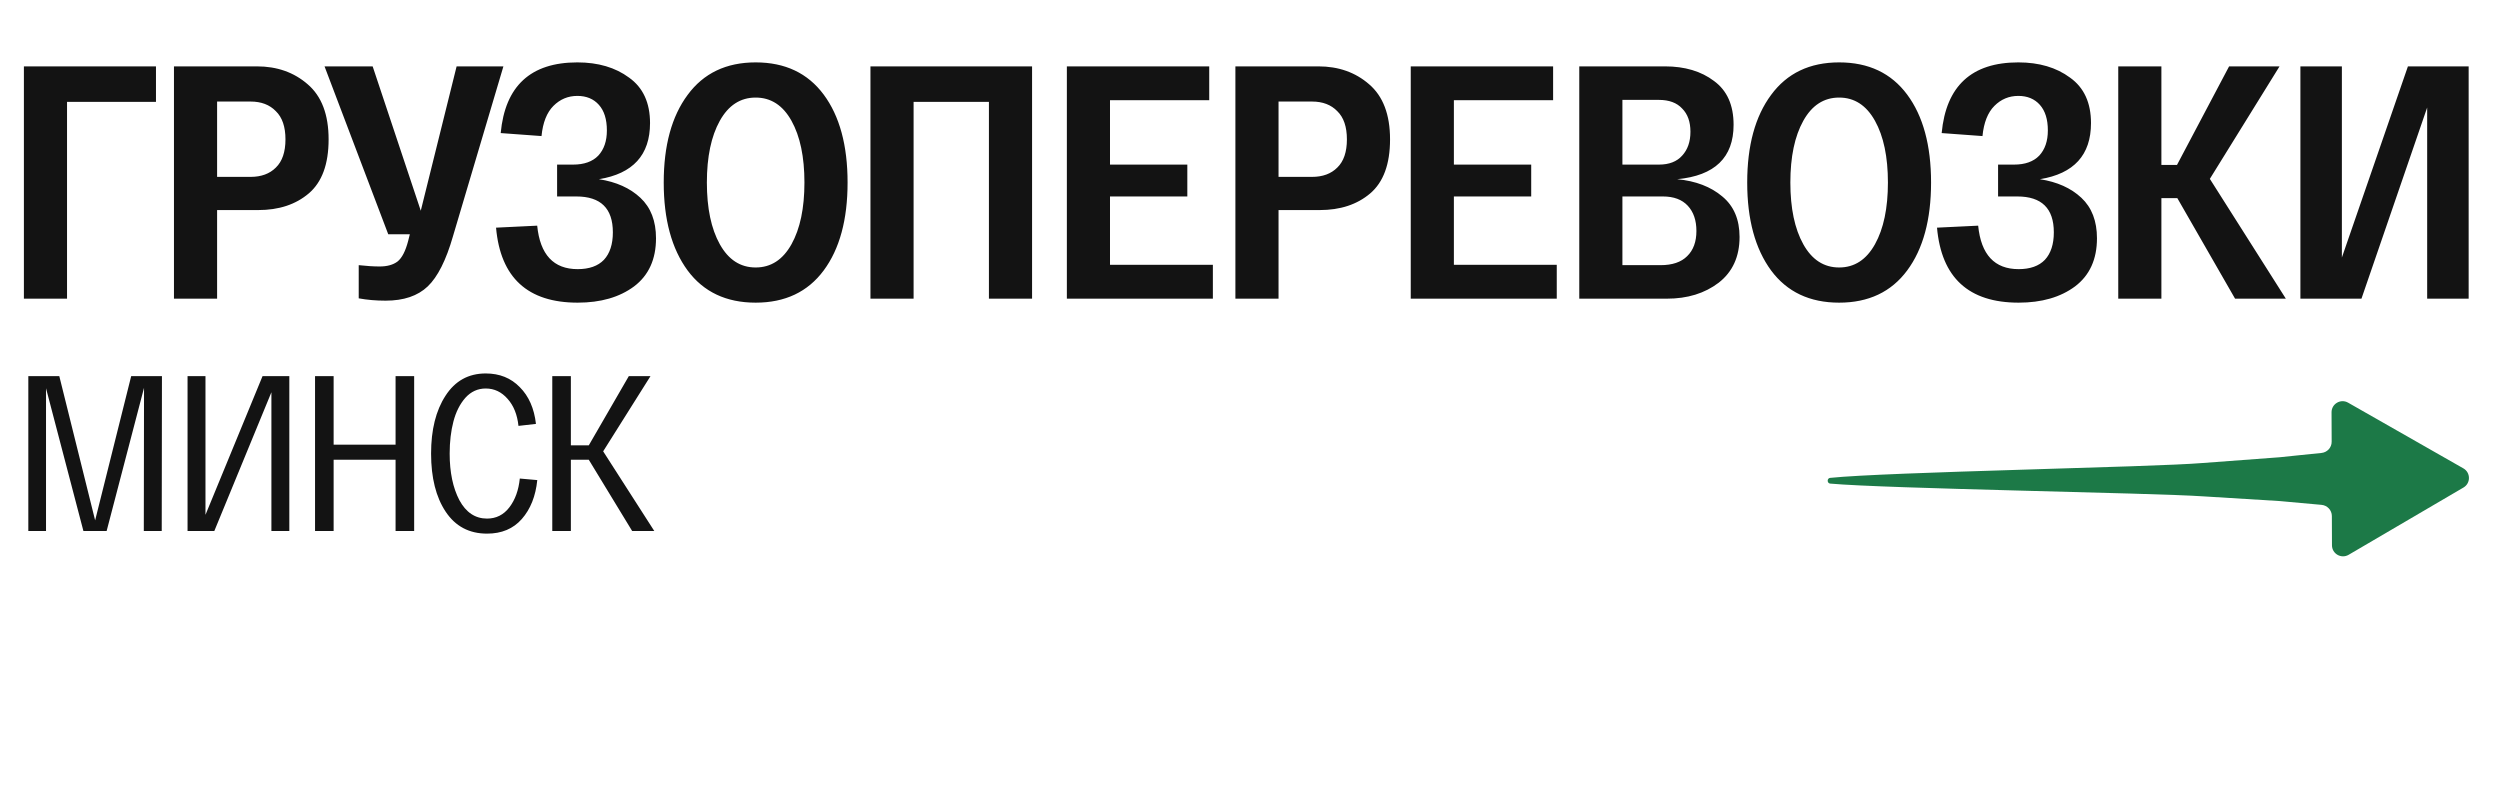
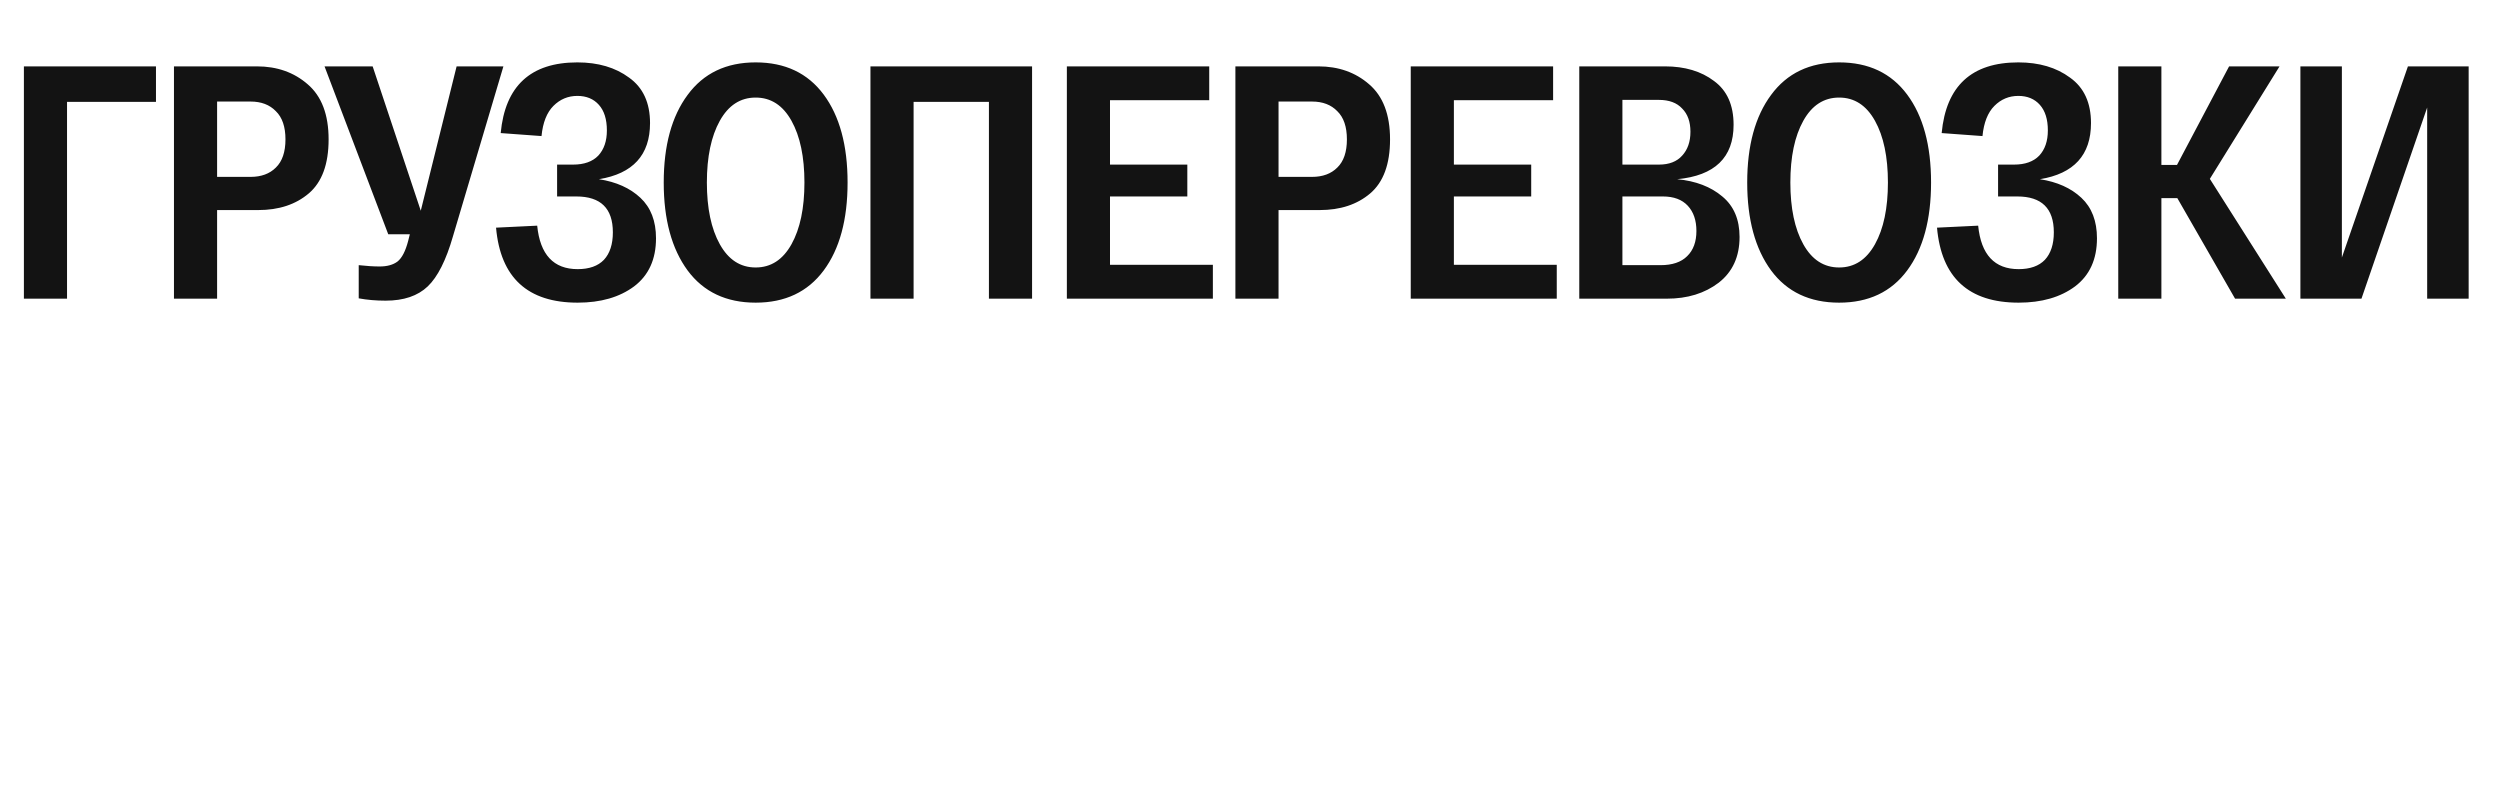
<svg xmlns="http://www.w3.org/2000/svg" width="226" height="72" viewBox="0 0 226 72" fill="none">
-   <path d="M222.699 44.072C223.362 43.683 223.357 42.722 222.688 42.34L212.267 36.4C211.599 36.019 210.769 36.503 210.772 37.272L210.782 39.935C210.785 40.464 210.373 40.903 209.846 40.949C208.594 41.059 207.342 41.22 206.091 41.335L199.131 41.855C194.559 42.239 170.582 42.664 165.442 43.2C165.308 43.214 165.222 43.326 165.223 43.46V43.46C165.225 43.594 165.312 43.705 165.446 43.717C170.579 44.179 194.55 44.553 199.135 44.868L206.099 45.297C207.35 45.396 208.603 45.542 209.85 45.637C210.38 45.677 210.797 46.113 210.8 46.645L210.81 49.295C210.813 50.066 211.65 50.543 212.316 50.154L222.699 44.072Z" fill="#1C7947" />
  <path d="M14.1 6V9.21H6.06V27H2.16V6H14.1ZM23.226 6C25.046 6 26.576 6.54 27.816 7.62C29.076 8.7 29.706 10.36 29.706 12.6C29.706 14.84 29.106 16.47 27.906 17.49C26.726 18.49 25.206 18.99 23.346 18.99H19.626V27H15.726V6H23.226ZM22.656 15.99C23.616 15.99 24.376 15.71 24.936 15.15C25.516 14.59 25.806 13.74 25.806 12.6C25.806 11.46 25.516 10.61 24.936 10.05C24.376 9.47 23.616 9.18 22.656 9.18H19.626V15.99H22.656ZM41.278 6H45.508L40.948 21.36C40.328 23.52 39.568 25.03 38.668 25.89C37.768 26.75 36.498 27.18 34.858 27.18C33.998 27.18 33.188 27.11 32.428 26.97V23.97C33.148 24.05 33.778 24.09 34.318 24.09C34.998 24.09 35.538 23.94 35.938 23.64C36.338 23.32 36.658 22.7 36.898 21.78L37.048 21.18H35.098L29.338 6H33.688L38.038 19.05L41.278 6ZM54.142 16.2C55.703 16.44 56.953 17 57.892 17.88C58.833 18.76 59.303 19.98 59.303 21.54C59.303 23.44 58.642 24.89 57.322 25.89C56.002 26.87 54.303 27.36 52.222 27.36C47.703 27.36 45.242 25.1 44.843 20.58L48.562 20.4C48.822 23.02 50.042 24.33 52.222 24.33C53.263 24.33 54.053 24.05 54.593 23.49C55.133 22.91 55.403 22.08 55.403 21C55.403 18.84 54.303 17.76 52.102 17.76H50.362V14.88H51.803C52.803 14.88 53.562 14.61 54.083 14.07C54.602 13.51 54.862 12.75 54.862 11.79C54.862 10.79 54.623 10.02 54.142 9.48C53.663 8.94 53.013 8.67 52.193 8.67C51.352 8.67 50.633 8.97 50.032 9.57C49.432 10.17 49.072 11.08 48.953 12.3L45.263 12.03C45.663 7.77 47.972 5.64 52.193 5.64C54.072 5.64 55.633 6.1 56.873 7.02C58.133 7.92 58.763 9.29 58.763 11.13C58.763 14.01 57.222 15.7 54.142 16.2ZM62.161 24.45C60.721 22.49 60.001 19.84 60.001 16.5C60.001 13.16 60.721 10.52 62.161 8.58C63.601 6.62 65.651 5.64 68.311 5.64C70.971 5.64 73.021 6.61 74.461 8.55C75.901 10.49 76.621 13.14 76.621 16.5C76.621 19.86 75.901 22.51 74.461 24.45C73.021 26.39 70.971 27.36 68.311 27.36C65.651 27.36 63.601 26.39 62.161 24.45ZM65.071 10.92C64.291 12.32 63.901 14.18 63.901 16.5C63.901 18.82 64.291 20.68 65.071 22.08C65.851 23.48 66.931 24.18 68.311 24.18C69.691 24.18 70.771 23.48 71.551 22.08C72.331 20.68 72.721 18.82 72.721 16.5C72.721 14.18 72.331 12.32 71.551 10.92C70.771 9.52 69.691 8.82 68.311 8.82C66.931 8.82 65.851 9.52 65.071 10.92ZM78.689 6H93.299V27H89.399V9.21H82.589V27H78.689V6ZM100.344 23.94H109.644V27H96.444V6H109.314V9.06H100.344V14.88H107.334V17.76H100.344V23.94ZM119.18 6C121 6 122.53 6.54 123.77 7.62C125.03 8.7 125.66 10.36 125.66 12.6C125.66 14.84 125.06 16.47 123.86 17.49C122.68 18.49 121.16 18.99 119.3 18.99H115.58V27H111.68V6H119.18ZM118.61 15.99C119.57 15.99 120.33 15.71 120.89 15.15C121.47 14.59 121.76 13.74 121.76 12.6C121.76 11.46 121.47 10.61 120.89 10.05C120.33 9.47 119.57 9.18 118.61 9.18H115.58V15.99H118.61ZM131.431 23.94H140.731V27H127.531V6H140.401V9.06H131.431V14.88H138.421V17.76H131.431V23.94ZM151.616 16.2C153.296 16.36 154.656 16.88 155.696 17.76C156.736 18.62 157.256 19.84 157.256 21.42C157.256 23.2 156.626 24.58 155.366 25.56C154.106 26.52 152.546 27 150.686 27H142.766V6H150.506C152.306 6 153.786 6.44 154.946 7.32C156.126 8.18 156.716 9.5 156.716 11.28C156.716 14.24 155.016 15.88 151.616 16.2ZM152.066 14.07C152.566 13.53 152.816 12.81 152.816 11.91C152.816 11.01 152.566 10.31 152.066 9.81C151.586 9.29 150.886 9.03 149.966 9.03H146.666V14.88H149.966C150.886 14.88 151.586 14.61 152.066 14.07ZM150.116 23.97C151.176 23.97 151.976 23.7 152.516 23.16C153.076 22.62 153.356 21.86 153.356 20.88C153.356 19.92 153.096 19.16 152.576 18.6C152.056 18.04 151.306 17.76 150.326 17.76H146.666V23.97H150.116ZM160.108 24.45C158.668 22.49 157.948 19.84 157.948 16.5C157.948 13.16 158.668 10.52 160.108 8.58C161.548 6.62 163.598 5.64 166.258 5.64C168.918 5.64 170.968 6.61 172.408 8.55C173.848 10.49 174.568 13.14 174.568 16.5C174.568 19.86 173.848 22.51 172.408 24.45C170.968 26.39 168.918 27.36 166.258 27.36C163.598 27.36 161.548 26.39 160.108 24.45ZM163.018 10.92C162.238 12.32 161.848 14.18 161.848 16.5C161.848 18.82 162.238 20.68 163.018 22.08C163.798 23.48 164.878 24.18 166.258 24.18C167.638 24.18 168.718 23.48 169.498 22.08C170.278 20.68 170.668 18.82 170.668 16.5C170.668 14.18 170.278 12.32 169.498 10.92C168.718 9.52 167.638 8.82 166.258 8.82C164.878 8.82 163.798 9.52 163.018 10.92ZM184.406 16.2C185.966 16.44 187.216 17 188.156 17.88C189.096 18.76 189.566 19.98 189.566 21.54C189.566 23.44 188.906 24.89 187.586 25.89C186.266 26.87 184.566 27.36 182.486 27.36C177.966 27.36 175.506 25.1 175.106 20.58L178.826 20.4C179.086 23.02 180.306 24.33 182.486 24.33C183.526 24.33 184.316 24.05 184.856 23.49C185.396 22.91 185.666 22.08 185.666 21C185.666 18.84 184.566 17.76 182.366 17.76H180.626V14.88H182.066C183.066 14.88 183.826 14.61 184.346 14.07C184.866 13.51 185.126 12.75 185.126 11.79C185.126 10.79 184.886 10.02 184.406 9.48C183.926 8.94 183.276 8.67 182.456 8.67C181.616 8.67 180.896 8.97 180.296 9.57C179.696 10.17 179.336 11.08 179.216 12.3L175.526 12.03C175.926 7.77 178.236 5.64 182.456 5.64C184.336 5.64 185.896 6.1 187.136 7.02C188.396 7.92 189.026 9.29 189.026 11.13C189.026 14.01 187.486 15.7 184.406 16.2ZM202.05 27L196.83 17.91H195.39V27H191.49V6H195.39V14.91H196.8L201.51 6H206.07L199.77 16.17L206.64 27H202.05ZM217.676 6H223.166V27H219.416V9.72L213.476 27H207.956V6H211.706V23.28L217.676 6Z" fill="#131313" />
-   <path d="M11.86 34H14.64L14.62 48H13L13.02 35.06L9.64 48H7.54L4.16 35.1V48H2.56V34H5.36L8.6 47.04L11.86 34ZM23.735 34H26.155V48H24.535V35.46L19.375 48H16.955V34H18.575V46.54L23.735 34ZM35.76 34H37.44V48H35.76V41.56H30.16V48H28.48V34H30.16V40.2H35.76V34ZM46.87 38.5C46.763 37.487 46.437 36.673 45.89 36.06C45.343 35.433 44.683 35.12 43.91 35.12C43.19 35.12 42.577 35.4 42.07 35.96C41.577 36.52 41.217 37.233 40.99 38.1C40.763 38.967 40.65 39.933 40.65 41C40.65 42.693 40.943 44.1 41.53 45.22C42.13 46.327 42.963 46.88 44.03 46.88C44.856 46.88 45.53 46.54 46.05 45.86C46.57 45.18 46.883 44.313 46.99 43.26L48.57 43.4C48.423 44.853 47.956 46.027 47.17 46.92C46.397 47.8 45.35 48.24 44.03 48.24C42.416 48.24 41.17 47.58 40.29 46.26C39.41 44.94 38.97 43.187 38.97 41C38.97 38.853 39.403 37.113 40.27 35.78C41.136 34.433 42.35 33.76 43.91 33.76C45.163 33.76 46.19 34.173 46.99 35C47.803 35.813 48.29 36.92 48.45 38.32L46.87 38.5ZM57.146 48L53.226 41.56H51.606V48H49.926V34H51.606V40.26H53.226L56.846 34H58.806L54.526 40.8L59.146 48H57.146Z" fill="#131313" />
</svg>